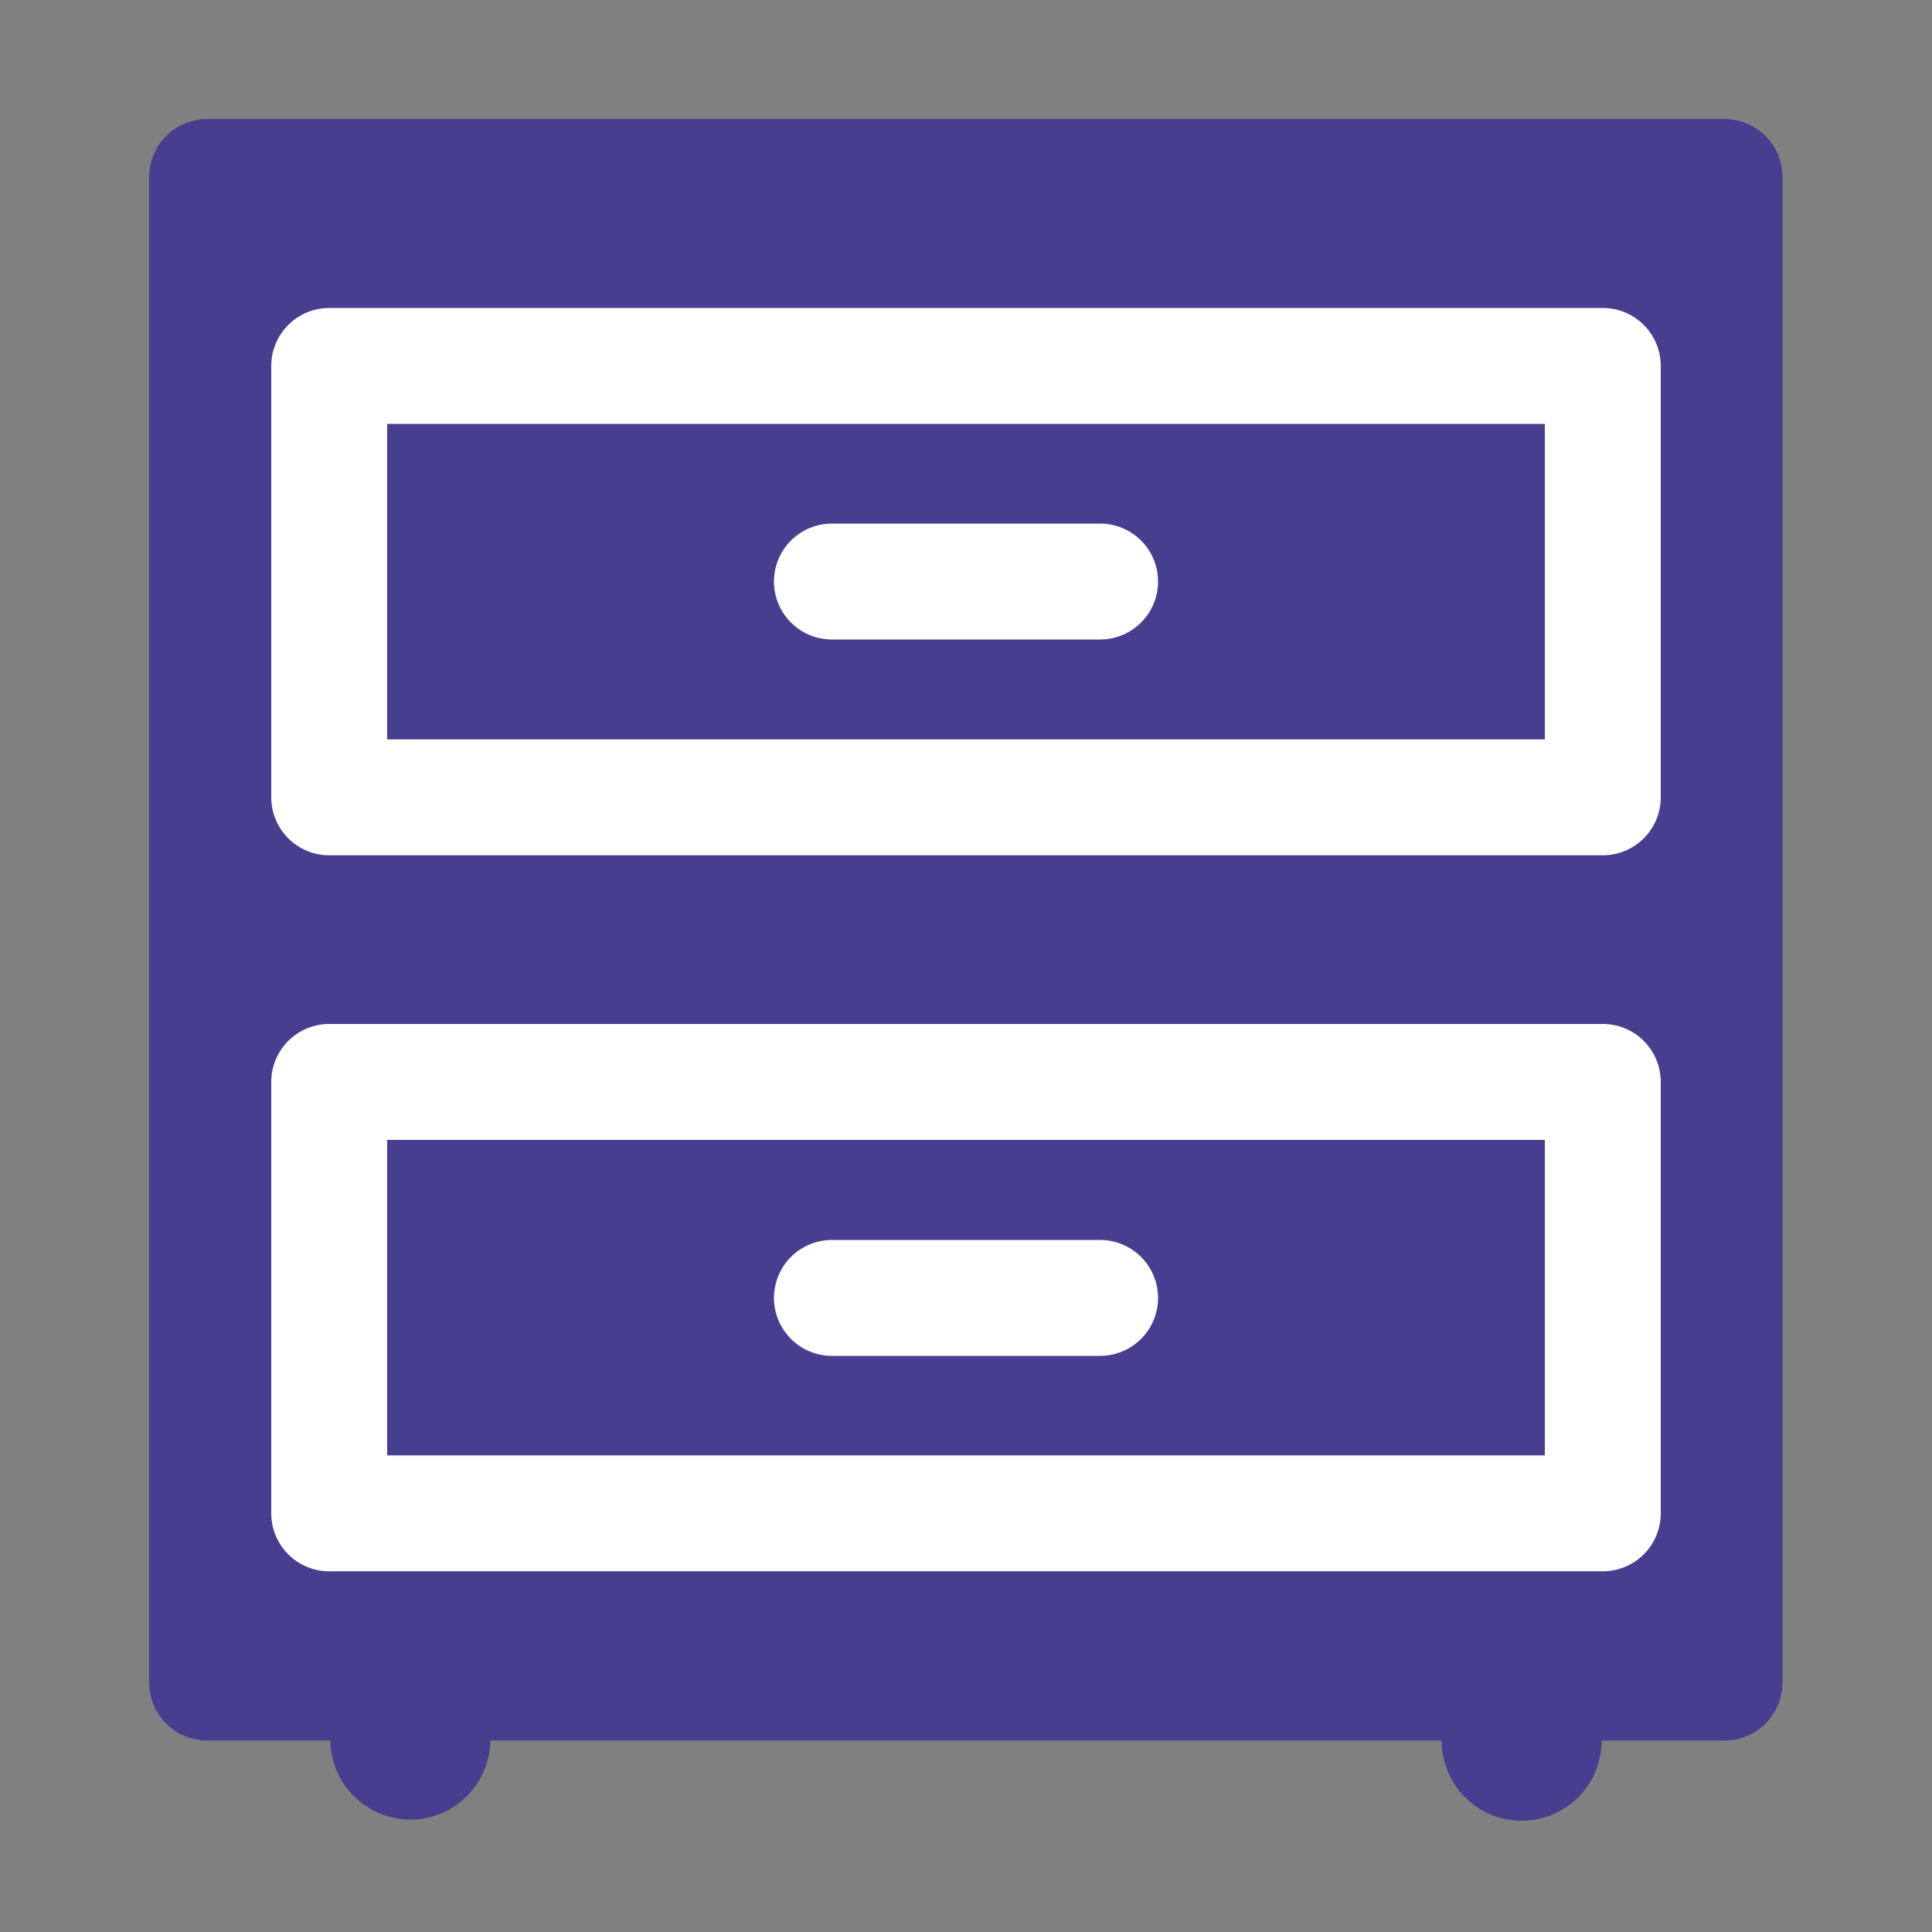
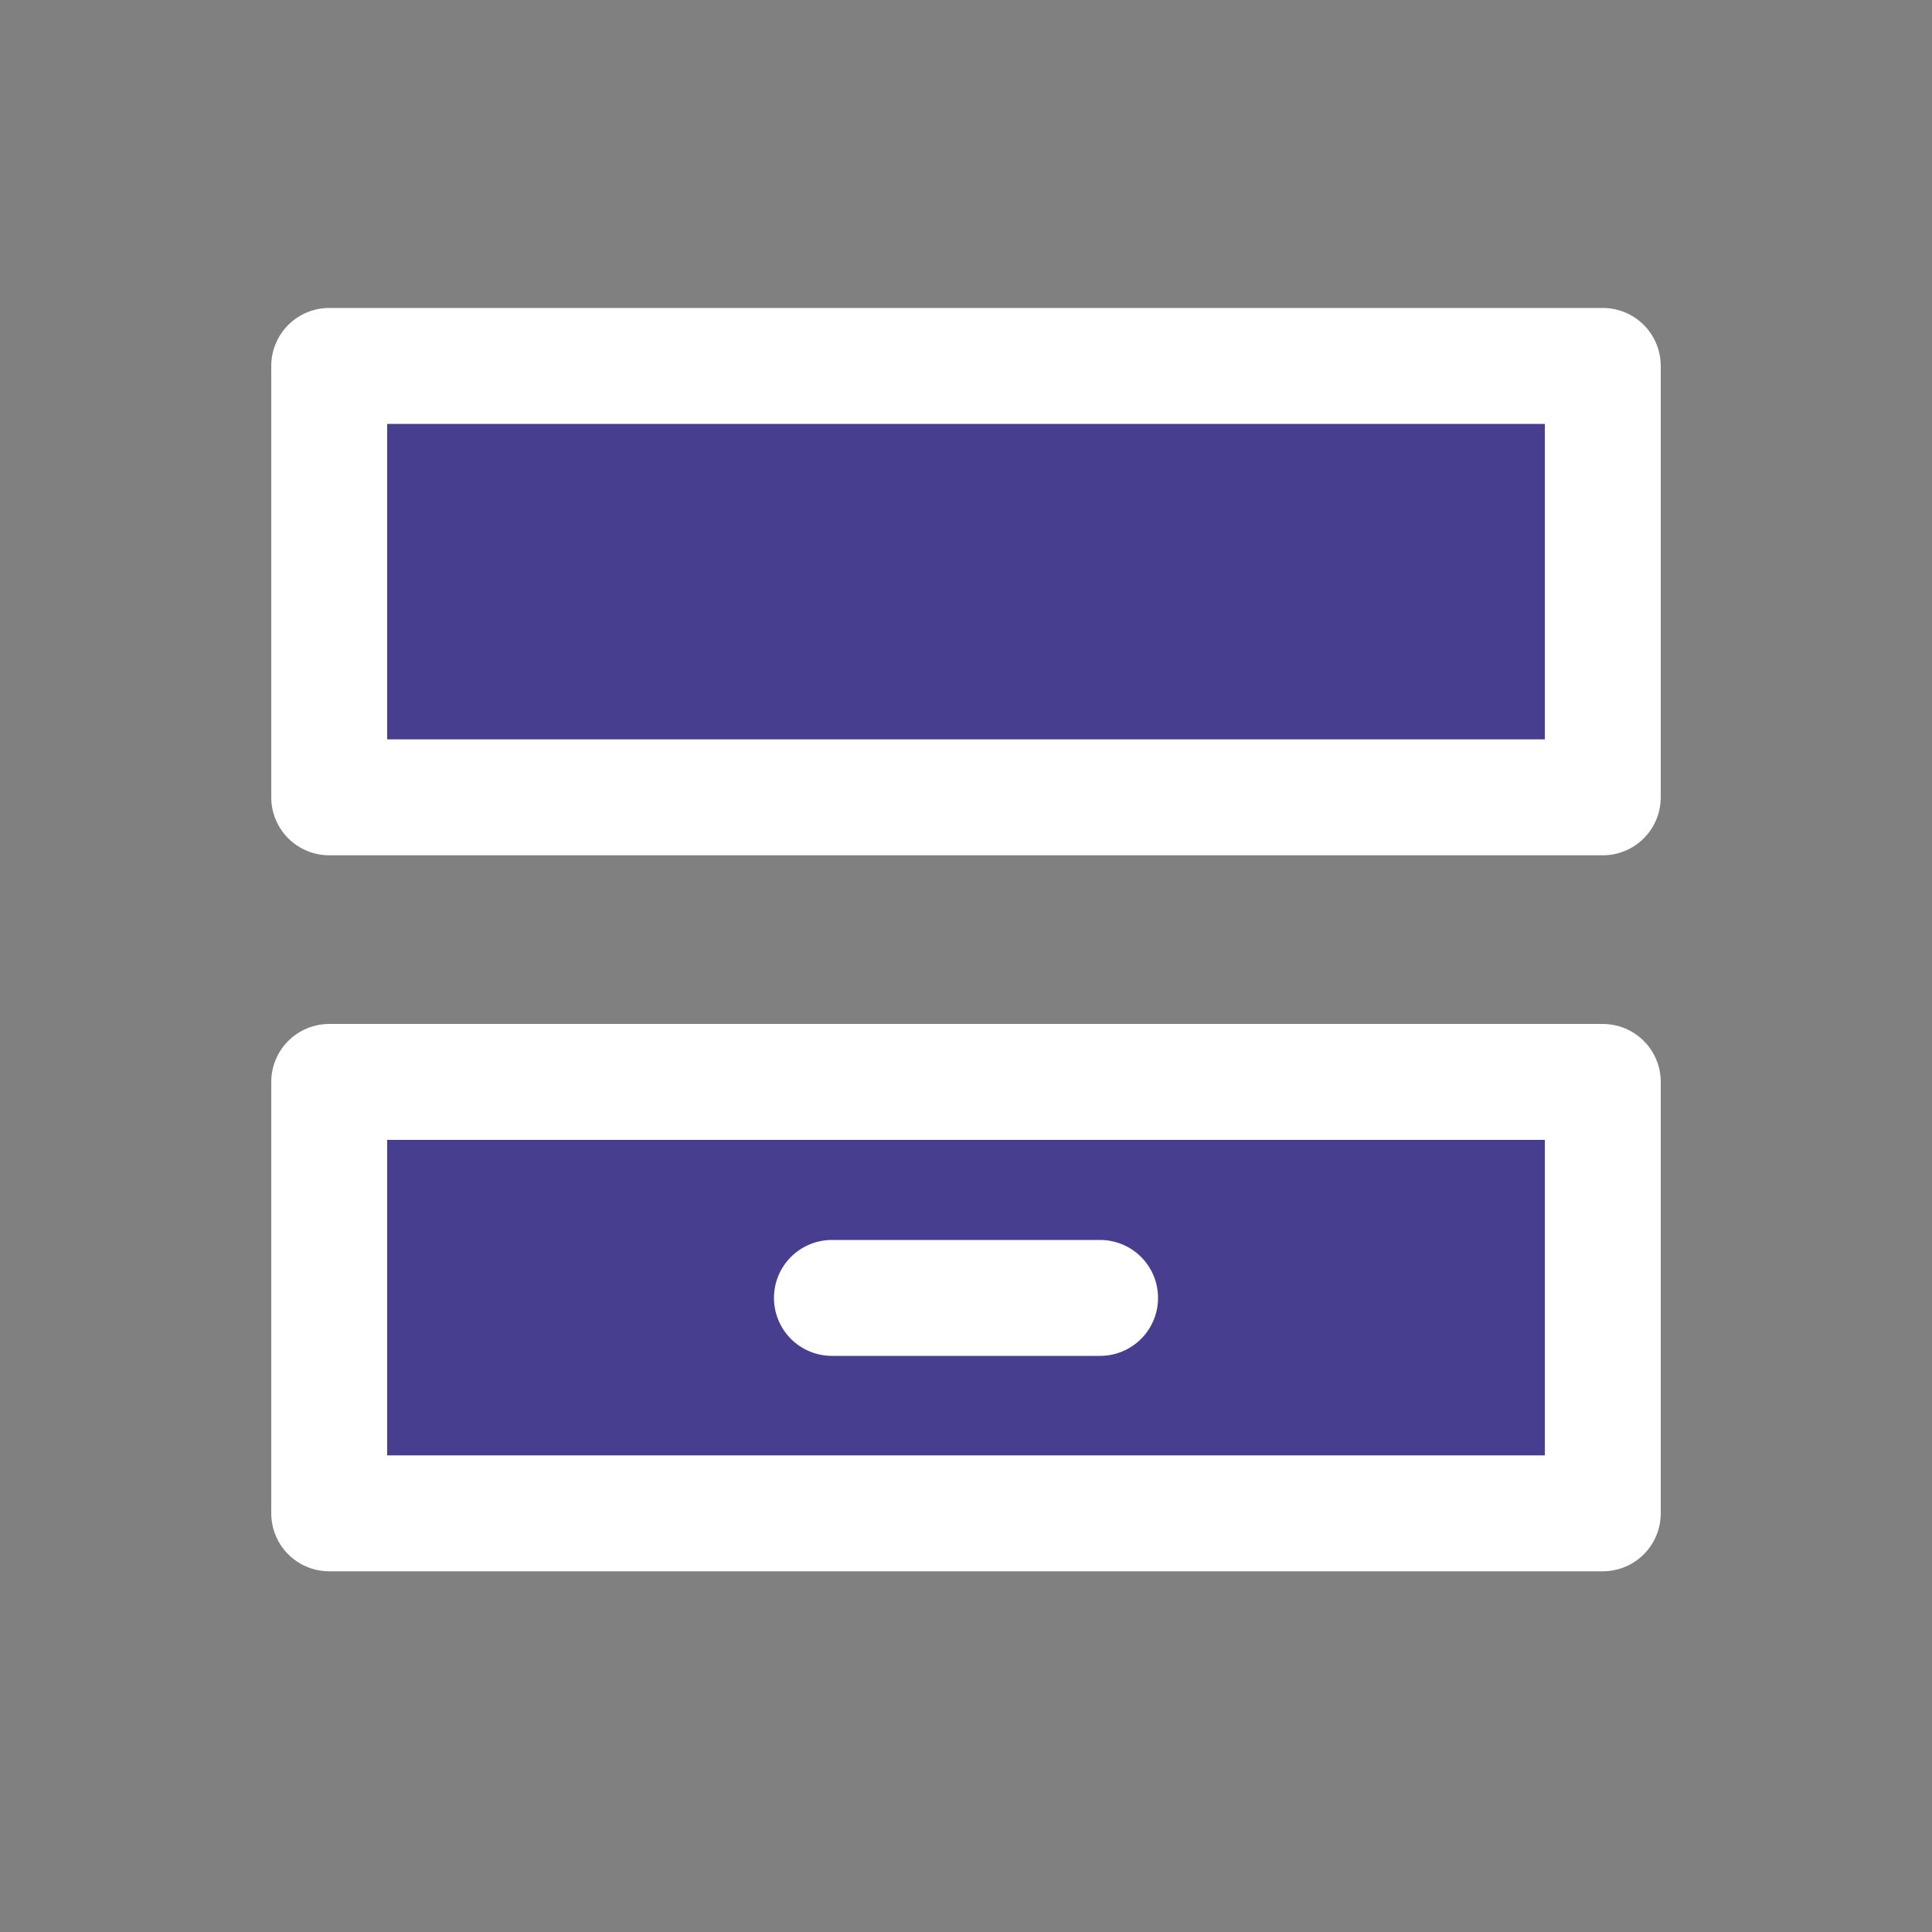
<svg xmlns="http://www.w3.org/2000/svg" viewBox="0 0 500 500">
  <rect x="0" y="0" width="500" height="500" fill="#808080" stroke="none" />
  <title>madde-Artboard 12</title>
  <g id="Layer_2" data-name="Layer 2">
-     <rect x="53.6" y="45.8" width="392.7" height="389.65" stroke-width="30" stroke="#473e8f" stroke-linecap="round" stroke-linejoin="round" fill="#473e8f" />
    <rect x="85.2" y="94.7" width="329.6" height="111.65" stroke-width="30" stroke="#fff" stroke-linecap="round" stroke-linejoin="round" fill="#473e8f" />
    <rect x="85.2" y="280" width="329.6" height="111.65" stroke-width="30" stroke="#fff" stroke-linecap="round" stroke-linejoin="round" fill="#473e8f" />
-     <line x1="284.7" y1="150.5" x2="215.3" y2="150.5" fill="#4b5050" stroke="#fff" stroke-linecap="round" stroke-linejoin="round" stroke-width="30" />
    <line x1="284.7" y1="335.9" x2="215.3" y2="335.9" fill="#4b5050" stroke="#fff" stroke-linecap="round" stroke-linejoin="round" stroke-width="30" />
-     <circle cx="106.2" cy="450.2" r="20.7" fill="#473e8f" />
-     <circle cx="393.8" cy="450.5" r="20.7" fill="#473e8f" />
  </g>
</svg>